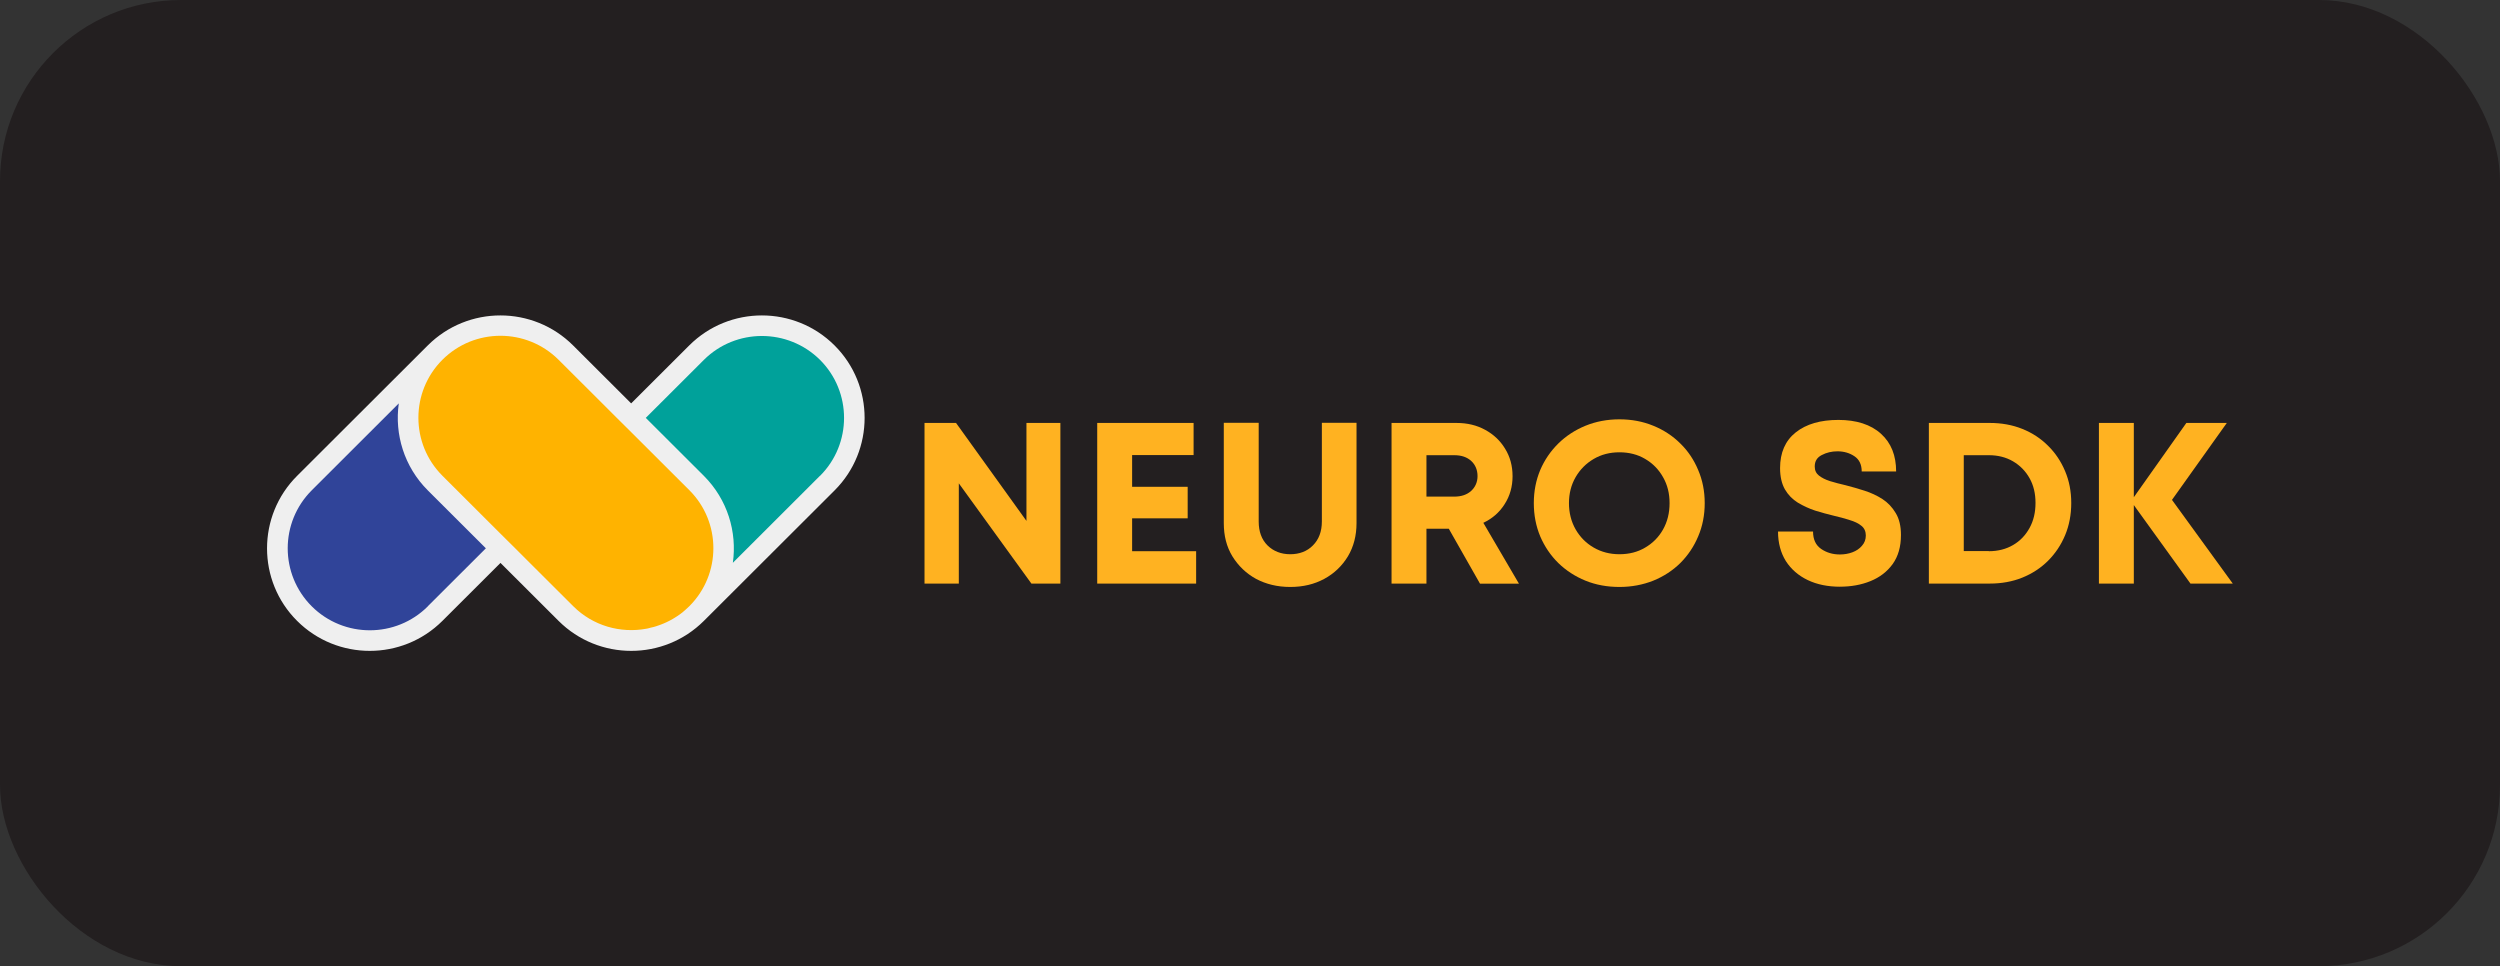
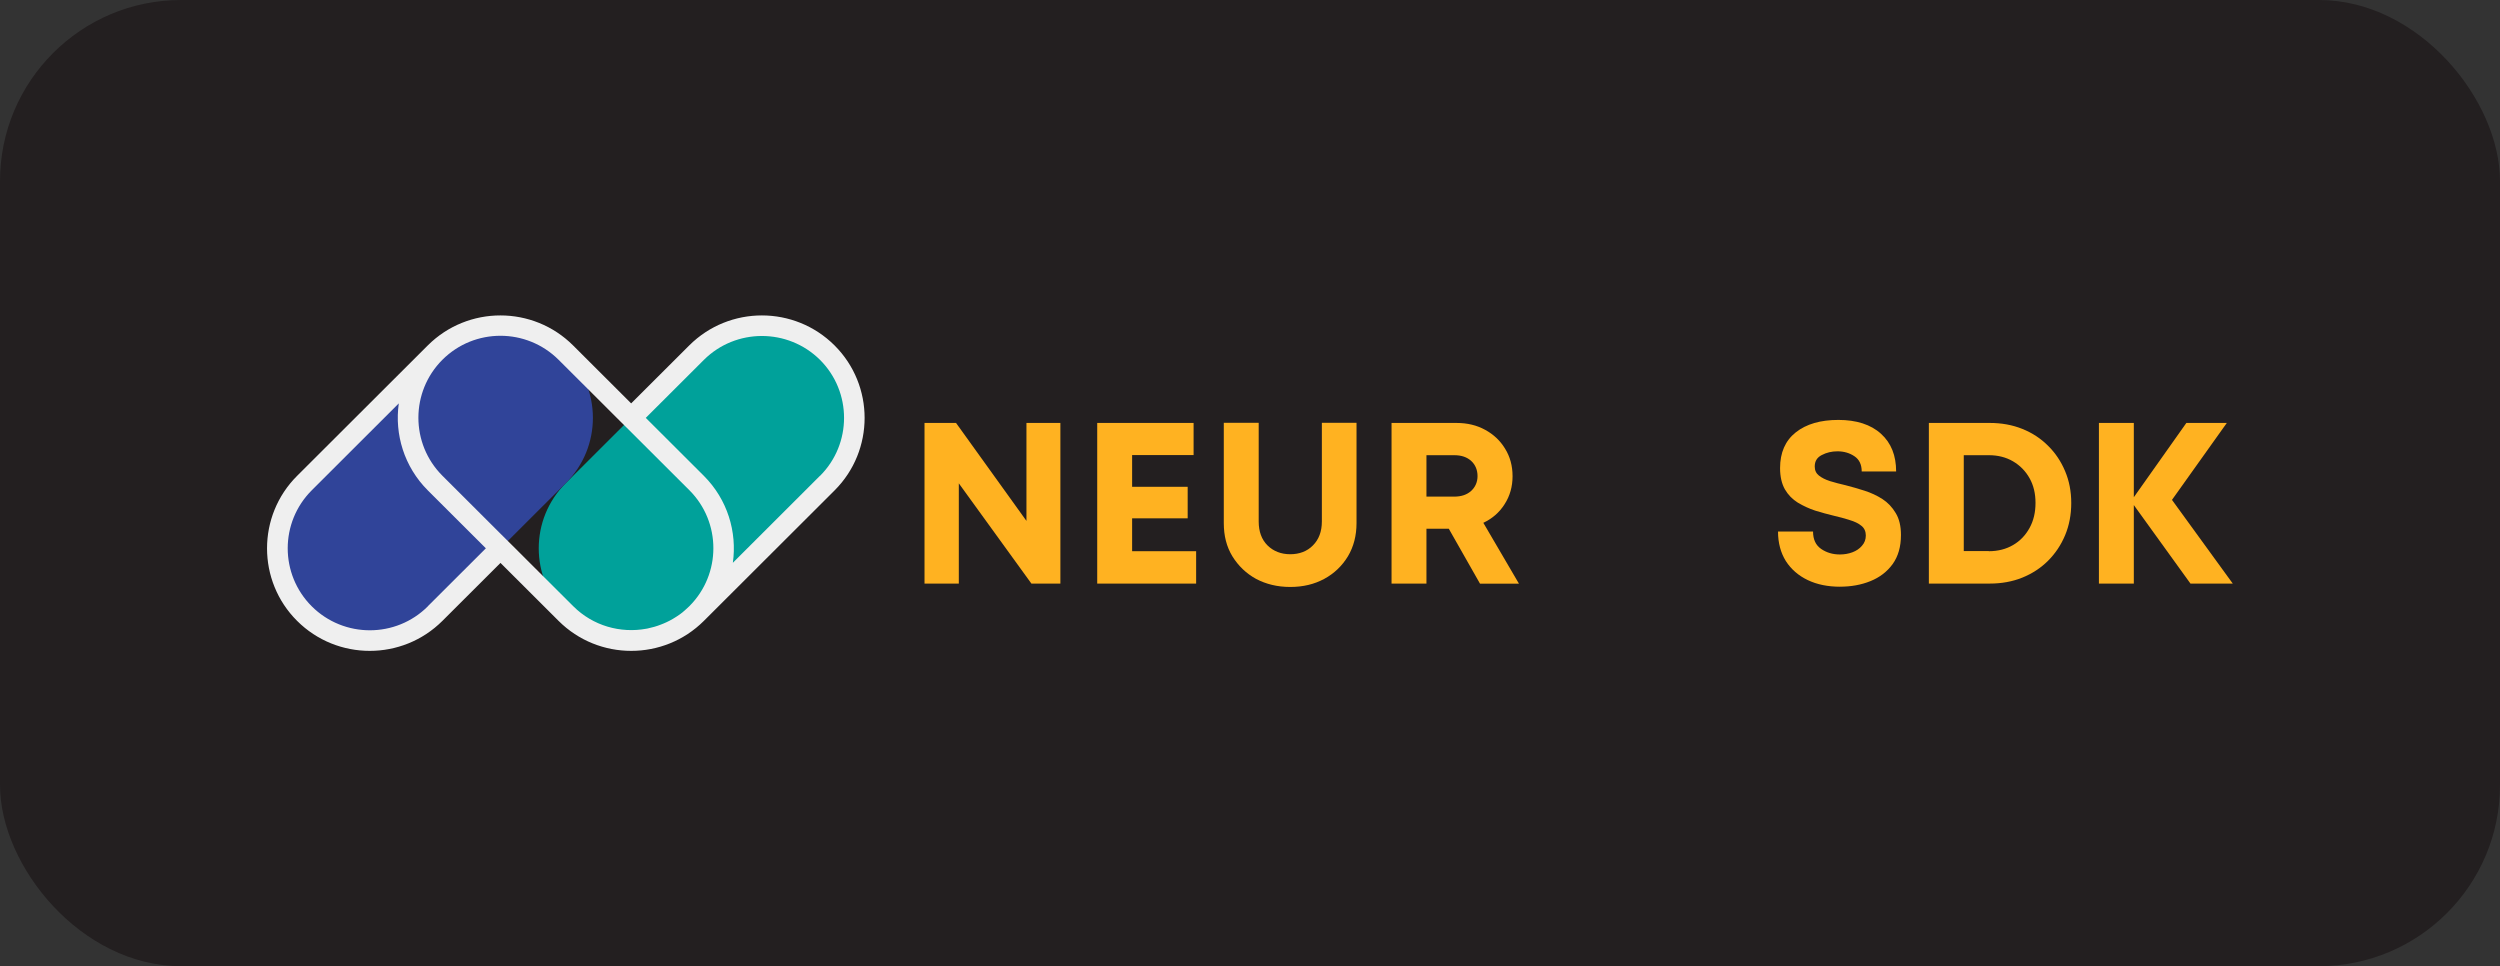
<svg xmlns="http://www.w3.org/2000/svg" id="Layer_1" version="1.1" viewBox="0 0 207 80">
  <rect x="0" y="0" width="207" height="80" fill="#333333" stroke="none" />
  <defs>
    <style>
      .st0 {
        fill: #231f20;
      }

      .st1 {
        fill: #ffb300;
      }

      .st2 {
        fill: #efefef;
      }

      .st3 {
        fill: #304499;
      }

      .st4 {
        fill: #00a19a;
      }

      .st5 {
        fill: #ffb221;
      }
    </style>
  </defs>
  <rect class="st0" width="207" height="80" rx="15" ry="15" />
  <g>
    <g>
      <path class="st4" d="M46.85,40c-2.99,2.98-2.99,7.82,0,10.8,2.99,2.98,7.83,2.98,10.82,0l10.82-10.8c2.99-2.98,2.99-7.82,0-10.8-2.99-2.98-7.83-2.98-10.82,0l-10.82,10.8Z" />
      <path class="st3" d="M46.85,40c2.99-2.98,2.99-7.82,0-10.8-2.99-2.98-7.83-2.98-10.82,0l-10.82,10.8c-2.99,2.98-2.99,7.82,0,10.8,2.99,2.98,7.83,2.98,10.82,0l10.82-10.8Z" />
-       <path class="st1" d="M46.85,50.8c2.99,2.98,7.83,2.98,10.82,0,2.99-2.98,2.99-7.82,0-10.8l-10.82-10.8c-2.99-2.98-7.83-2.98-10.82,0s-2.99,7.82,0,10.8l10.82,10.8Z" />
      <path class="st2" d="M56.7,50.54c-.13.12-.27.23-.41.33.14-.1.28-.21.41-.33Z" />
      <path class="st2" d="M46.25,39.4h0s0,0,0,0h0Z" />
      <path class="st2" d="M56,51.07c-.19.12-.38.24-.58.34.2-.1.39-.22.58-.34Z" />
      <path class="st2" d="M55.43,51.41c-.15.08-.31.15-.47.22.16-.07.32-.14.47-.22Z" />
-       <path class="st2" d="M54.71,51.73c-.35.14-.72.24-1.09.32.37-.07.73-.18,1.09-.32Z" />
-       <path class="st2" d="M47.45,40.6h0s0,0,0,0h0s0,0,0,0Z" />
+       <path class="st2" d="M54.71,51.73Z" />
      <path class="st2" d="M54.95,51.63c-.08.03-.17.07-.25.1.08-.03.17-.07.25-.1Z" />
-       <path class="st2" d="M57.07,50.2c-.12.12-.25.23-.37.34.13-.11.25-.22.37-.34Z" />
      <path class="st2" d="M53.62,52.05s-.07.01-.11.02c.04,0,.07-.01.11-.02Z" />
      <path class="st2" d="M69.1,28.6c-3.32-3.31-8.71-3.31-12.03,0l-4.81,4.8-4.81-4.8c-3.32-3.31-8.71-3.31-12.03,0l-10.82,10.8c-3.32,3.31-3.32,8.7,0,12.01,3.32,3.31,8.71,3.31,12.03,0l4.81-4.8,4.81,4.8c3.32,3.31,8.71,3.31,12.03,0l10.82-10.8c3.32-3.31,3.32-8.7,0-12.01ZM35.43,50.2c-2.65,2.65-6.96,2.65-9.62,0-2.65-2.65-2.65-6.95,0-9.6l7.21-7.2c-.36,2.55.44,5.24,2.4,7.2l4.81,4.8-4.81,4.8ZM57.07,50.2c-.12.12-.25.23-.37.34-.13.12-.27.23-.41.33-.09.07-.18.13-.28.19-.19.12-.38.24-.58.34-.15.08-.31.15-.47.22-.08.03-.16.07-.25.1-.35.14-.72.24-1.09.32-.04,0-.07.01-.11.02-2.13.39-4.41-.23-6.05-1.87l-3.61-3.6-1.2-1.2-1.21-1.2-4.81-4.8c-2.65-2.65-2.65-6.95,0-9.6,2.65-2.65,6.96-2.65,9.62,0l3.61,3.6,1.2,1.2,1.21,1.2,4.81,4.8c2.65,2.65,2.65,6.95,0,9.6ZM67.89,39.4l-7.21,7.2c.36-2.55-.44-5.24-2.4-7.2l-4.81-4.8,4.81-4.8c2.65-2.64,6.96-2.64,9.62,0,2.65,2.65,2.65,6.95,0,9.6Z" />
    </g>
    <path class="st5" d="M84.99,35.02h2.81v13.3h-2.4l-6.01-8.3v8.3h-2.84v-13.3h2.61l5.83,8.11v-8.11Z" />
    <path class="st5" d="M93.74,45.64h5.3v2.68h-8.19v-13.3h7.98v2.66h-5.09v2.63h4.6v2.61h-4.6v2.73Z" />
    <path class="st5" d="M106.83,48.6c-1.06,0-2-.23-2.83-.67-.82-.45-1.47-1.08-1.96-1.87-.48-.79-.71-1.7-.71-2.74v-8.31h2.89v8.17c0,.83.24,1.49.73,1.98.49.48,1.12.73,1.88.73s1.4-.24,1.88-.73c.49-.49.74-1.15.74-1.98v-8.17h2.87v8.31c0,1.03-.24,1.95-.71,2.74-.48.79-1.13,1.42-1.96,1.87-.83.45-1.77.67-2.81.67Z" />
    <path class="st5" d="M122.54,48.32l-2.58-4.54h-1.85v4.54h-2.89v-13.3h5.38c.89,0,1.68.19,2.37.57.7.38,1.25.9,1.65,1.56.41.66.62,1.42.62,2.28s-.22,1.64-.66,2.32c-.43.68-1.02,1.19-1.76,1.54l2.95,5.04h-3.22ZM118.11,37.68v3.44h2.3c.59,0,1.06-.16,1.41-.48.34-.32.52-.73.52-1.22s-.17-.93-.52-1.25c-.35-.32-.81-.48-1.41-.48h-2.3Z" />
-     <path class="st5" d="M134.09,48.6c-1.01,0-1.95-.17-2.81-.52-.86-.35-1.61-.84-2.25-1.46-.64-.63-1.14-1.37-1.5-2.21-.35-.84-.53-1.76-.53-2.75s.18-1.9.53-2.74c.36-.84.86-1.57,1.5-2.2.64-.63,1.4-1.12,2.25-1.47.86-.35,1.8-.53,2.81-.53s1.95.18,2.8.53c.86.35,1.61.84,2.24,1.47.64.62,1.13,1.36,1.48,2.2.36.84.54,1.75.54,2.74s-.18,1.91-.54,2.75c-.35.84-.85,1.58-1.48,2.21-.63.62-1.38,1.11-2.24,1.46-.86.34-1.79.52-2.8.52ZM134.09,45.89c.8,0,1.51-.18,2.13-.55.63-.37,1.12-.86,1.48-1.5.36-.64.54-1.36.54-2.18s-.18-1.52-.54-2.15c-.36-.64-.85-1.14-1.48-1.51-.62-.37-1.34-.55-2.13-.55s-1.5.18-2.13.55c-.63.37-1.13.87-1.5,1.51-.37.64-.55,1.36-.55,2.15s.18,1.52.55,2.17c.37.64.86,1.14,1.5,1.51.64.37,1.35.55,2.13.55Z" />
    <path class="st5" d="M152.36,48.58c-1.01,0-1.91-.18-2.68-.55-.77-.37-1.37-.89-1.81-1.57-.43-.69-.65-1.51-.65-2.45h2.9c0,.65.22,1.13.67,1.44.45.31.97.46,1.55.46.37,0,.72-.06,1.04-.18.32-.12.59-.3.79-.54.21-.23.32-.52.32-.85s-.12-.61-.36-.8c-.24-.2-.57-.36-.98-.48-.4-.13-.84-.25-1.32-.36-.5-.12-1.01-.26-1.53-.42-.51-.17-.99-.39-1.44-.66-.44-.27-.8-.64-1.07-1.1-.26-.46-.4-1.05-.4-1.76,0-1.28.43-2.27,1.3-2.96.87-.69,2.05-1.03,3.53-1.03s2.69.38,3.53,1.15c.84.76,1.25,1.8,1.25,3.12h-2.85c0-.57-.2-.99-.6-1.26-.4-.27-.87-.41-1.41-.41-.47,0-.9.1-1.3.31-.39.2-.58.51-.58.95,0,.32.12.57.35.75.23.18.54.34.92.46.39.12.82.23,1.29.34.51.13,1.03.28,1.56.45.53.17,1.03.4,1.48.69.45.29.82.68,1.11,1.17.29.48.43,1.08.43,1.81,0,.97-.23,1.77-.69,2.41-.46.63-1.07,1.1-1.84,1.41-.76.31-1.61.46-2.53.46Z" />
    <path class="st5" d="M164.75,35.02c.97,0,1.87.16,2.69.49.83.33,1.54.8,2.14,1.4.6.59,1.07,1.29,1.41,2.1.34.8.51,1.68.51,2.64s-.17,1.86-.51,2.67c-.34.81-.81,1.51-1.41,2.11-.6.6-1.32,1.07-2.14,1.4-.82.33-1.72.49-2.69.49h-5.04v-13.3h5.04ZM164.67,45.64c.76,0,1.43-.17,2.01-.51.59-.34,1.04-.82,1.37-1.42.33-.6.49-1.29.49-2.07s-.16-1.45-.49-2.04-.79-1.06-1.37-1.4c-.58-.34-1.25-.51-2.01-.51h-2.07v7.94h2.07Z" />
    <path class="st5" d="M184.88,48.32h-3.51l-4.69-6.5v6.5h-2.89v-13.3h2.89v6.15l4.35-6.15h3.35l-4.54,6.37,5.04,6.94Z" />
  </g>
</svg>